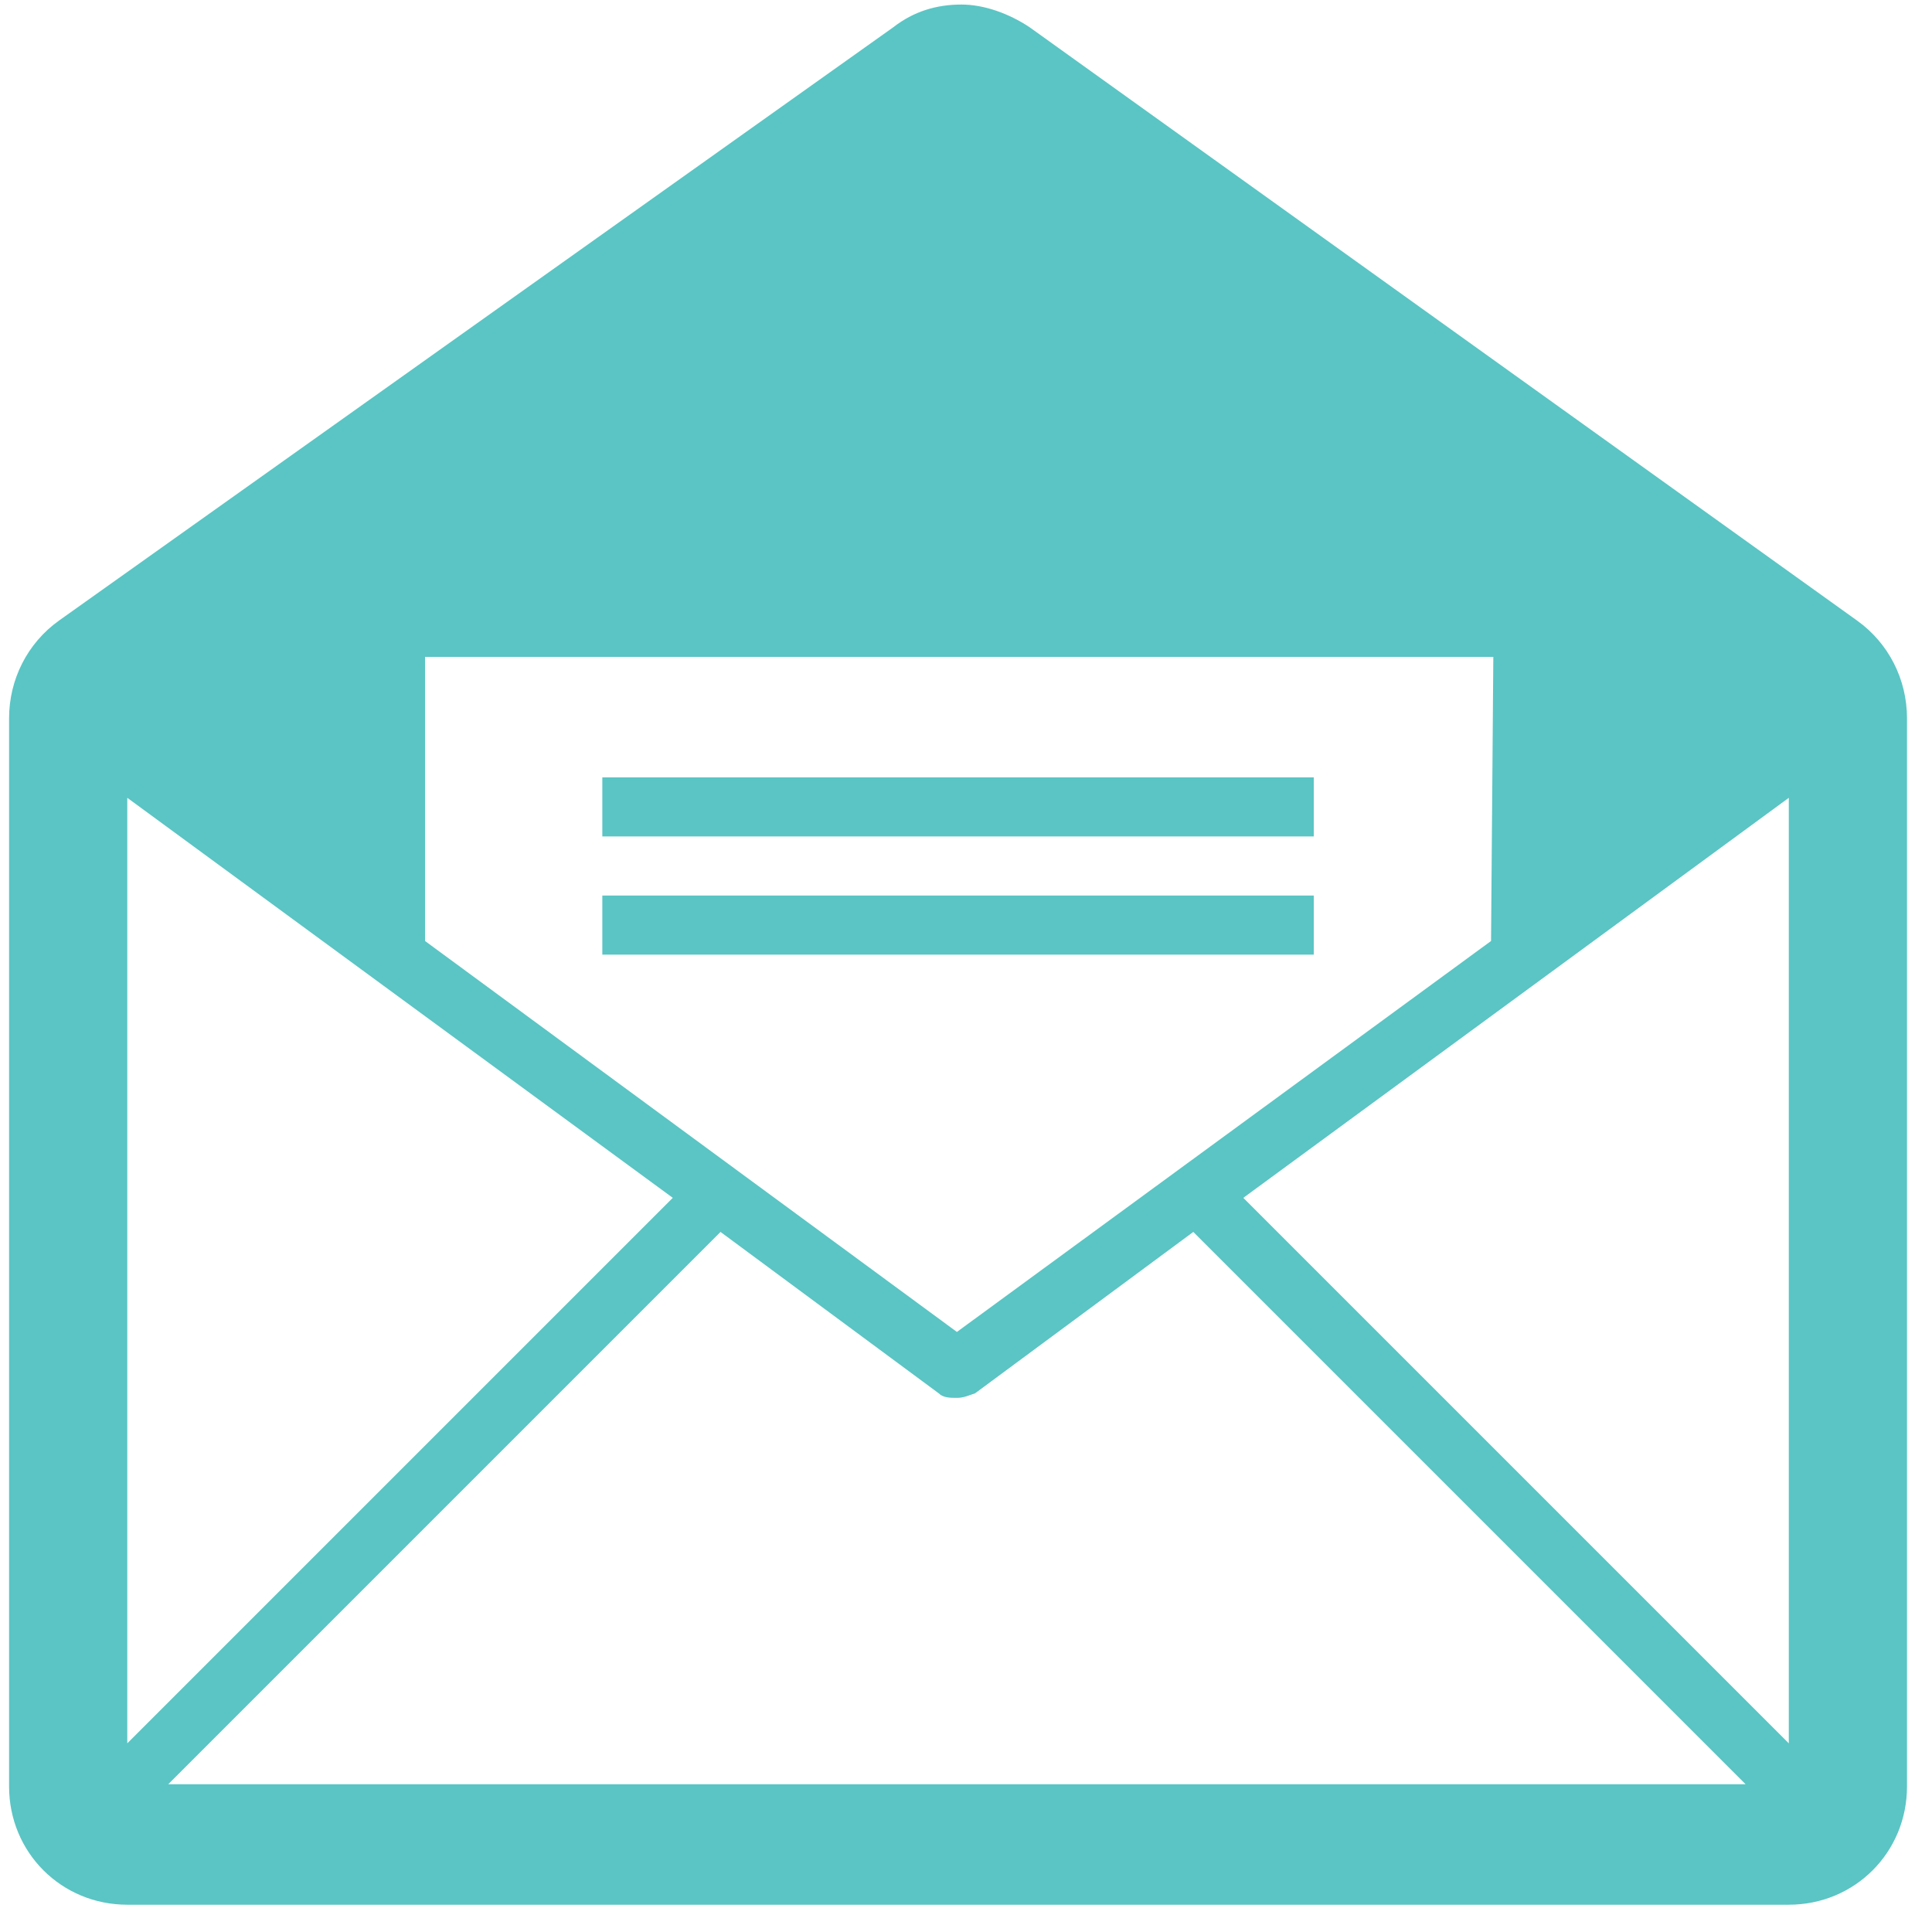
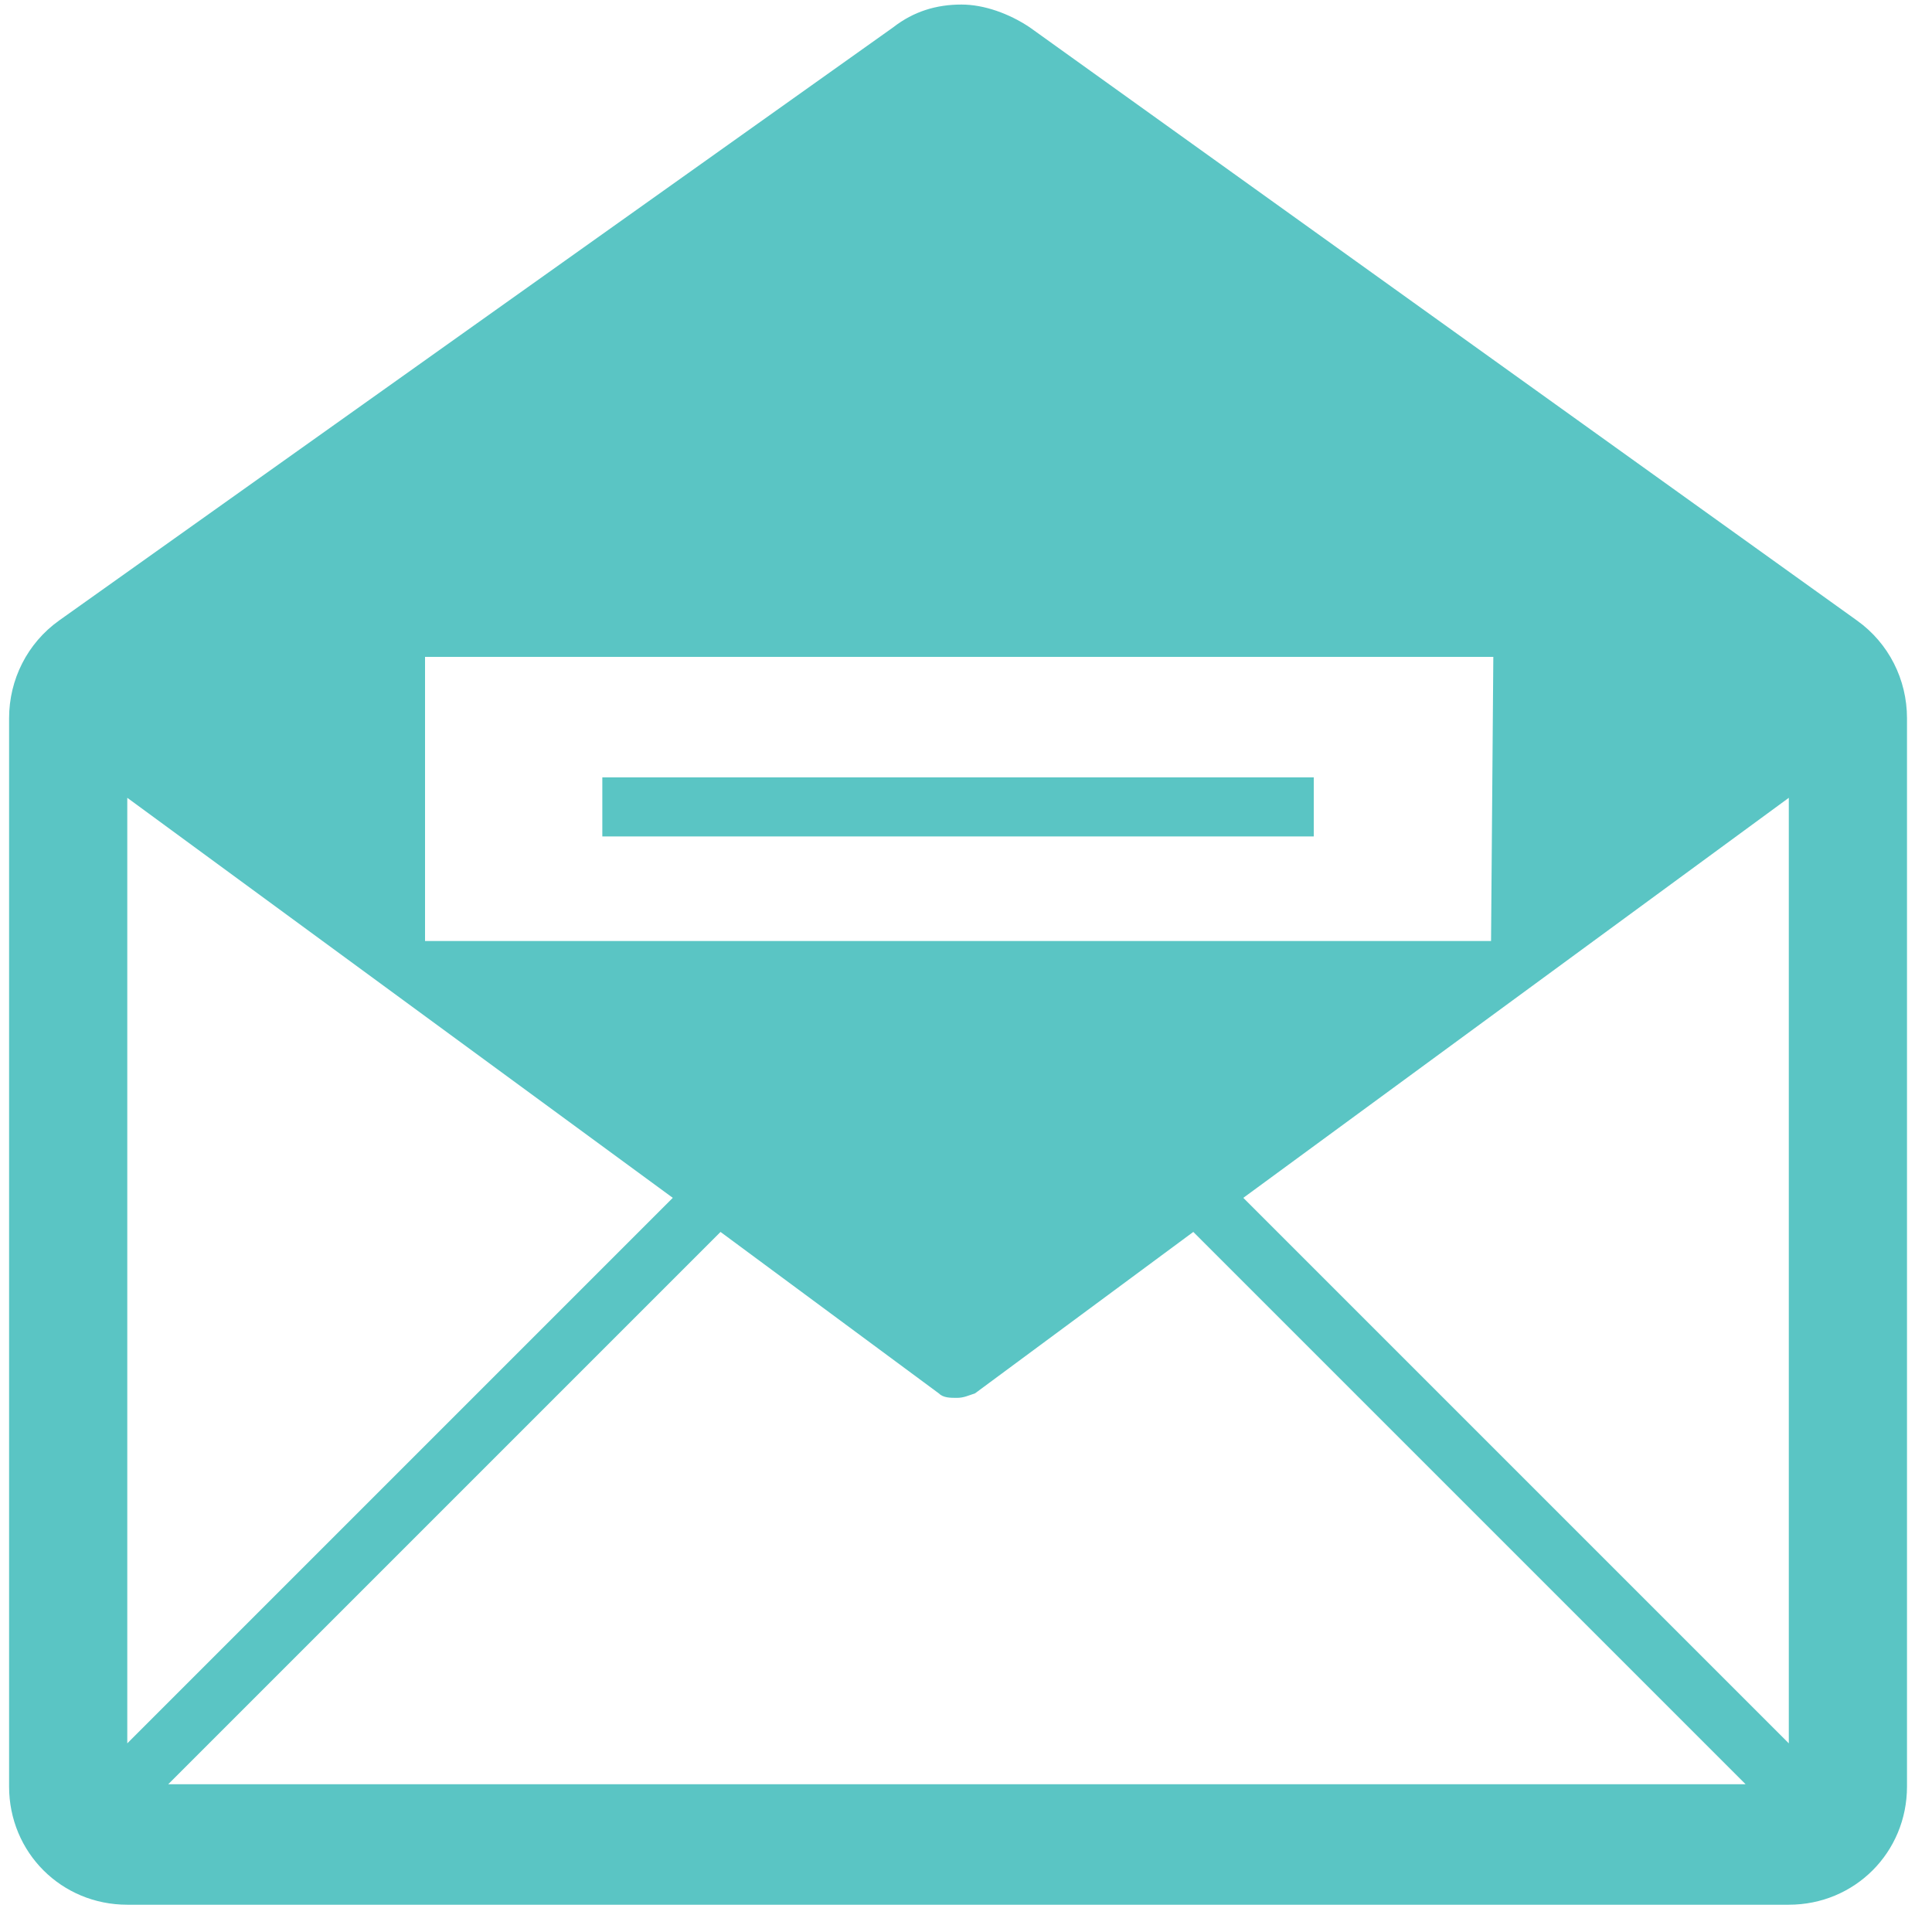
<svg xmlns="http://www.w3.org/2000/svg" version="1.1" id="Layer_1" x="0px" y="0px" viewBox="0 0 85 85" style="enable-background:new 0 0 85 85;" xml:space="preserve">
  <style type="text/css">
	.st0{fill:#5AC5C4;}
</style>
  <g>
-     <path class="st0" d="M81.7,27.3L45.3,1.2c-0.9-0.6-2-1-3-1c-1.1,0-2.1,0.3-3,1L2.6,27.3c-1.4,1-2.2,2.6-2.2,4.3v47   c0,2.9,2.3,5.2,5.2,5.2h73.1c2.9,0,5.2-2.3,5.2-5.2v-47C83.9,29.9,83.1,28.3,81.7,27.3z M5.6,35.1l24,17.6l-24,24   C5.6,76.7,5.6,35.1,5.6,35.1z M65.6,41.4L42.1,58.6L18.7,41.4V28.9h47L65.6,41.4L65.6,41.4z M31.7,54.2l9.6,7.1   c0.2,0.2,0.5,0.2,0.8,0.2s0.5-0.1,0.8-0.2l9.6-7.1l24.3,24.3H7.4L31.7,54.2z M54.7,52.7l24-17.6v41.6L54.7,52.7z" />
-     <rect x="26.5" y="39.4" class="st0" width="31.3" height="2.6" />
+     <path class="st0" d="M81.7,27.3L45.3,1.2c-0.9-0.6-2-1-3-1c-1.1,0-2.1,0.3-3,1L2.6,27.3c-1.4,1-2.2,2.6-2.2,4.3v47   c0,2.9,2.3,5.2,5.2,5.2h73.1c2.9,0,5.2-2.3,5.2-5.2v-47C83.9,29.9,83.1,28.3,81.7,27.3z M5.6,35.1l24,17.6l-24,24   C5.6,76.7,5.6,35.1,5.6,35.1z M65.6,41.4L18.7,41.4V28.9h47L65.6,41.4L65.6,41.4z M31.7,54.2l9.6,7.1   c0.2,0.2,0.5,0.2,0.8,0.2s0.5-0.1,0.8-0.2l9.6-7.1l24.3,24.3H7.4L31.7,54.2z M54.7,52.7l24-17.6v41.6L54.7,52.7z" />
    <rect x="26.5" y="34.2" class="st0" width="31.3" height="2.6" />
  </g>
</svg>